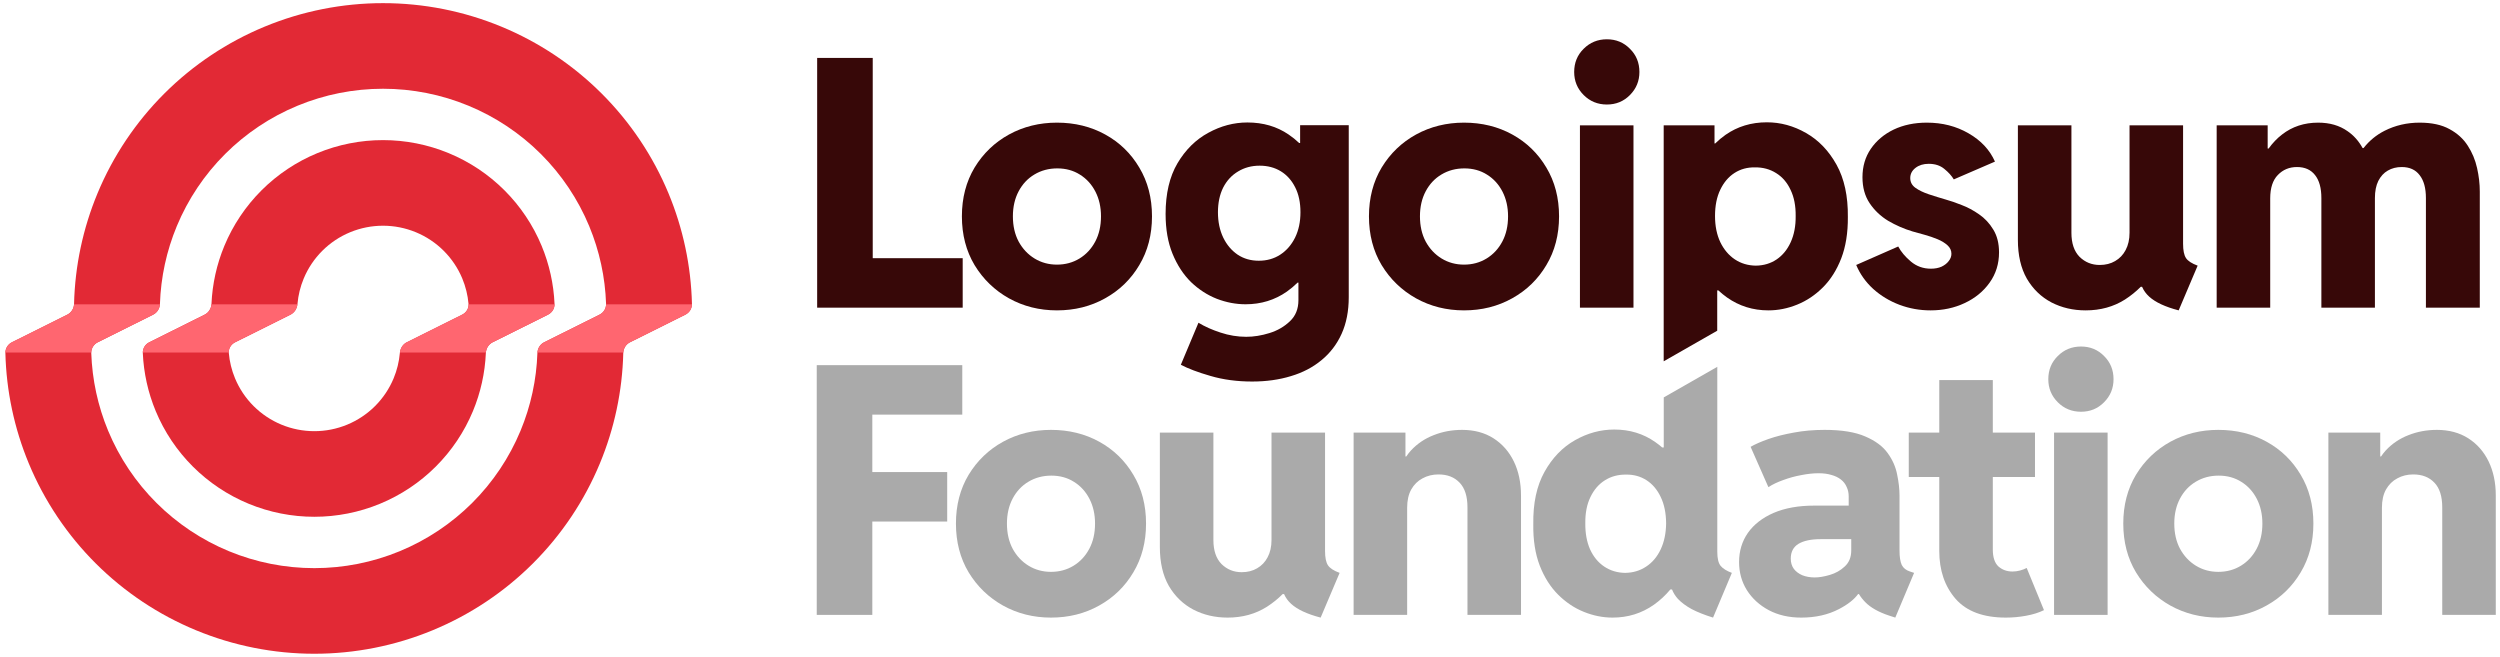
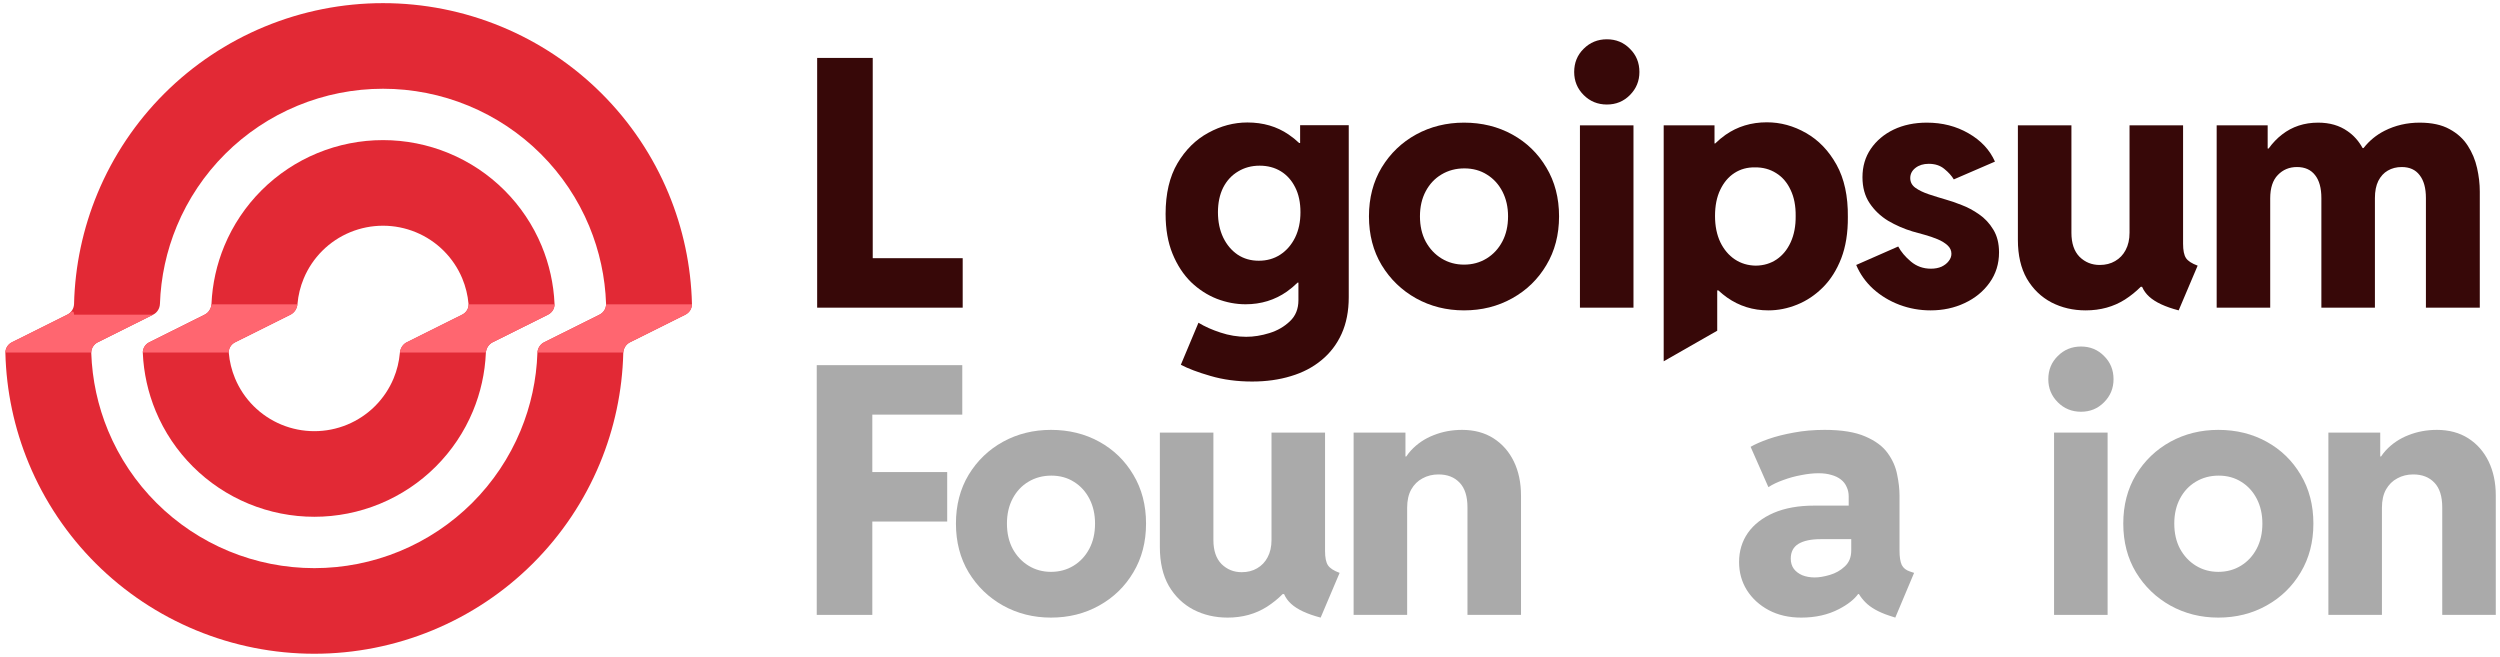
<svg xmlns="http://www.w3.org/2000/svg" width="415" height="109" viewBox="0 0 415 109" fill="none">
  <path fill-rule="evenodd" clip-rule="evenodd" d="M63.579 23.258C59.836 23.258 56.13 23.994 52.672 25.422C49.215 26.85 46.073 28.944 43.426 31.583C40.78 34.222 38.681 37.355 37.248 40.803C35.974 43.87 35.251 47.132 35.106 50.442C35.073 51.2 34.65 51.893 33.971 52.232L24.787 56.812C24.108 57.15 23.673 57.843 23.706 58.601C23.851 61.911 24.575 65.173 25.848 68.24C27.281 71.688 29.38 74.821 32.026 77.46C34.673 80.1 37.815 82.193 41.272 83.621C44.73 85.05 48.436 85.785 52.179 85.785C55.922 85.785 59.628 85.05 63.085 83.621C66.543 82.193 69.685 80.1 72.331 77.46C74.978 74.821 77.077 71.688 78.51 68.24C79.783 65.173 80.507 61.911 80.652 58.601C80.685 57.843 81.108 57.15 81.787 56.812L90.971 52.232C91.65 51.893 92.085 51.2 92.052 50.442C91.907 47.132 91.183 43.87 89.909 40.803C88.477 37.355 86.378 34.222 83.731 31.583C81.085 28.944 77.943 26.85 74.485 25.422C71.028 23.994 67.322 23.258 63.579 23.258ZM76.744 46.241C77.302 47.584 77.649 49.001 77.775 50.444C77.841 51.199 77.4 51.893 76.721 52.232L67.537 56.812C66.858 57.15 66.441 57.844 66.375 58.6C66.249 60.042 65.902 61.46 65.344 62.802C64.628 64.526 63.578 66.093 62.255 67.412C60.932 68.732 59.361 69.778 57.632 70.493C55.903 71.207 54.05 71.574 52.179 71.574C50.308 71.574 48.455 71.207 46.726 70.493C44.997 69.778 43.426 68.732 42.103 67.412C40.779 66.093 39.73 64.526 39.014 62.802C38.456 61.46 38.109 60.042 37.983 58.6C37.917 57.844 38.358 57.15 39.036 56.812L48.221 52.232C48.9 51.893 49.317 51.199 49.383 50.444C49.509 49.001 49.856 47.584 50.414 46.241C51.13 44.517 52.179 42.951 53.503 41.631C54.826 40.312 56.397 39.265 58.126 38.551C59.855 37.837 61.708 37.469 63.579 37.469C65.45 37.469 67.303 37.837 69.032 38.551C70.761 39.265 72.332 40.312 73.655 41.631C74.978 42.951 76.028 44.517 76.744 46.241Z" fill="#E22935" />
  <path fill-rule="evenodd" clip-rule="evenodd" d="M63.579 0.522C56.842 0.522 50.171 1.845 43.947 4.416C37.723 6.987 32.068 10.755 27.304 15.505C22.541 20.256 18.762 25.895 16.184 32.102C13.764 37.928 12.447 44.146 12.294 50.442C12.275 51.2 11.85 51.893 11.171 52.232L1.986 56.812C1.308 57.15 0.876 57.843 0.894 58.601C1.047 64.898 2.364 71.116 4.784 76.941C7.362 83.148 11.141 88.787 15.904 93.538C20.668 98.288 26.323 102.057 32.547 104.627C38.771 107.198 45.442 108.522 52.179 108.522C58.916 108.522 65.587 107.198 71.811 104.627C78.035 102.057 83.69 98.288 88.454 93.538C93.217 88.787 96.996 83.148 99.574 76.941C101.994 71.116 103.311 64.898 103.464 58.601C103.482 57.843 103.908 57.15 104.586 56.812L113.771 52.232C114.45 51.893 114.882 51.2 114.864 50.442C114.711 44.146 113.394 37.928 110.974 32.102C108.396 25.895 104.617 20.256 99.853 15.505C95.09 10.755 89.435 6.987 83.211 4.416C76.987 1.845 70.316 0.522 63.579 0.522ZM89.208 58.601C89.234 57.843 89.658 57.15 90.337 56.812L99.521 52.232C100.2 51.893 100.634 51.2 100.608 50.442C100.459 46.012 99.512 41.642 97.809 37.54C95.947 33.058 93.218 28.985 89.777 25.554C86.337 22.123 82.252 19.401 77.757 17.545C73.262 15.688 68.444 14.732 63.579 14.732C58.713 14.732 53.896 15.688 49.401 17.545C44.905 19.401 40.821 22.123 37.381 25.554C33.94 28.985 31.211 33.058 29.349 37.54C27.646 41.642 26.698 46.012 26.55 50.442C26.524 51.2 26.1 51.893 25.421 52.232L16.236 56.812C15.558 57.15 15.124 57.843 15.15 58.601C15.299 63.031 16.246 67.402 17.949 71.503C19.811 75.986 22.54 80.059 25.981 83.489C29.421 86.92 33.505 89.642 38.001 91.499C42.496 93.355 47.313 94.311 52.179 94.311C57.044 94.311 61.862 93.355 66.357 91.499C70.852 89.642 74.937 86.92 78.377 83.489C81.818 80.059 84.547 75.986 86.409 71.503C88.112 67.402 89.059 63.031 89.208 58.601Z" fill="#E22935" />
  <path d="M266.742 17.35C265.223 17.35 263.939 16.825 262.889 15.775C261.839 14.725 261.314 13.45 261.314 11.95C261.314 10.412 261.839 9.128 262.889 8.097C263.939 7.047 265.223 6.522 266.742 6.522C268.261 6.522 269.536 7.047 270.567 8.097C271.617 9.128 272.142 10.412 272.142 11.95C272.142 13.45 271.617 14.725 270.567 15.775C269.536 16.825 268.261 17.35 266.742 17.35Z" fill="#370808" />
  <path d="M262.27 51.072V20.809H271.158V51.072H262.27Z" fill="#370808" />
  <path fill-rule="evenodd" clip-rule="evenodd" d="M276.172 59.976V20.809H284.609V23.819H284.719C285.251 23.295 285.824 22.817 286.437 22.384C288.425 20.997 290.712 20.303 293.3 20.303C295.569 20.303 297.734 20.893 299.797 22.075C301.878 23.256 303.565 25.009 304.859 27.334C306.153 29.659 306.781 32.556 306.744 36.025C306.762 38.65 306.397 40.937 305.647 42.887C304.897 44.819 303.884 46.422 302.609 47.697C301.334 48.972 299.909 49.928 298.334 50.565C296.759 51.203 295.165 51.522 293.553 51.522C291.003 51.522 288.715 50.809 286.69 49.384C286.181 49.021 285.698 48.627 285.241 48.203H285.059V54.897L276.172 59.976ZM291.472 44.097C292.784 44.078 293.937 43.731 294.931 43.056C295.925 42.381 296.703 41.425 297.265 40.187C297.828 38.95 298.1 37.506 298.081 35.856C298.1 34.169 297.819 32.725 297.237 31.525C296.675 30.306 295.878 29.378 294.847 28.74C293.815 28.084 292.634 27.765 291.303 27.784C290.047 27.765 288.922 28.075 287.928 28.712C286.934 29.35 286.147 30.278 285.565 31.497C284.984 32.697 284.694 34.15 284.694 35.856C284.694 37.506 284.984 38.95 285.565 40.187C286.165 41.425 286.972 42.381 287.984 43.056C288.997 43.731 290.159 44.078 291.472 44.097Z" fill="#370808" />
  <path d="M320.476 51.522C318.676 51.522 316.951 51.212 315.301 50.593C313.67 49.975 312.226 49.103 310.97 47.978C309.714 46.834 308.767 45.503 308.13 43.984L315.105 40.918C315.573 41.8 316.276 42.634 317.214 43.422C318.151 44.209 319.258 44.603 320.533 44.603C321.208 44.603 321.798 44.49 322.305 44.265C322.811 44.022 323.205 43.712 323.486 43.337C323.786 42.962 323.936 42.559 323.936 42.128C323.936 41.584 323.72 41.115 323.289 40.722C322.858 40.328 322.305 39.99 321.63 39.709C320.955 39.428 320.242 39.184 319.492 38.978C318.761 38.772 318.086 38.584 317.467 38.415C316.042 37.984 314.692 37.393 313.417 36.643C312.161 35.875 311.139 34.9 310.351 33.718C309.564 32.537 309.17 31.103 309.17 29.415C309.17 27.634 309.63 26.068 310.548 24.718C311.486 23.35 312.751 22.281 314.345 21.512C315.958 20.743 317.795 20.359 319.858 20.359C322.426 20.359 324.733 20.95 326.776 22.131C328.839 23.312 330.301 24.878 331.164 26.828L324.33 29.781C323.973 29.181 323.448 28.6 322.755 28.037C322.08 27.475 321.217 27.193 320.167 27.193C319.286 27.193 318.555 27.418 317.973 27.868C317.392 28.318 317.101 28.881 317.101 29.556C317.101 30.231 317.392 30.775 317.973 31.187C318.555 31.6 319.295 31.956 320.195 32.256C321.095 32.556 322.033 32.847 323.008 33.128C323.758 33.334 324.63 33.634 325.623 34.028C326.617 34.403 327.583 34.918 328.52 35.575C329.476 36.231 330.264 37.075 330.883 38.106C331.52 39.137 331.839 40.403 331.839 41.903C331.839 43.797 331.314 45.475 330.264 46.937C329.233 48.381 327.855 49.506 326.13 50.312C324.423 51.118 322.539 51.522 320.476 51.522Z" fill="#370808" />
  <path d="M367.967 51.072V20.809H376.433V24.662H376.588C377.249 23.741 377.994 22.963 378.823 22.328C380.511 21.015 382.508 20.359 384.814 20.359C386.727 20.359 388.348 20.828 389.68 21.765C390.707 22.464 391.544 23.402 392.191 24.578H392.35C393.308 23.356 394.472 22.4 395.839 21.709C397.62 20.809 399.561 20.359 401.661 20.359C403.667 20.359 405.317 20.715 406.611 21.428C407.905 22.122 408.917 23.04 409.648 24.184C410.38 25.309 410.895 26.547 411.195 27.897C411.495 29.228 411.645 30.522 411.645 31.778V51.072H402.702V32.875C402.702 31.225 402.355 29.959 401.661 29.078C400.986 28.178 399.992 27.728 398.68 27.728C397.817 27.728 397.048 27.925 396.373 28.318C395.717 28.693 395.192 29.265 394.798 30.034C394.423 30.803 394.236 31.75 394.236 32.875V51.072H385.348V32.875C385.348 31.225 385.002 29.959 384.308 29.078C383.614 28.178 382.611 27.728 381.298 27.728C380.023 27.728 378.964 28.168 378.12 29.05C377.277 29.912 376.855 31.206 376.855 32.931V51.072H367.967Z" fill="#370808" />
  <path d="M340.537 50.2C342.244 51.081 344.137 51.522 346.219 51.522C348.675 51.522 350.85 50.922 352.744 49.722C353.702 49.105 354.574 48.402 355.359 47.612H355.585C355.853 48.227 356.246 48.771 356.766 49.243C357.797 50.181 359.428 50.94 361.659 51.522L364.809 44.097C363.834 43.74 363.187 43.319 362.869 42.831C362.55 42.343 362.391 41.556 362.391 40.468V20.809H353.503V38.64C353.503 39.747 353.287 40.703 352.856 41.509C352.444 42.297 351.862 42.906 351.112 43.337C350.381 43.769 349.528 43.984 348.553 43.984C347.241 43.984 346.125 43.534 345.206 42.634C344.306 41.715 343.856 40.384 343.856 38.64V20.809H334.969V39.822C334.969 42.372 335.466 44.519 336.459 46.262C337.472 47.987 338.831 49.3 340.537 50.2Z" fill="#370808" />
  <path fill-rule="evenodd" clip-rule="evenodd" d="M243.025 51.522C240.118 51.522 237.465 50.856 235.065 49.525C232.684 48.193 230.781 46.356 229.356 44.012C227.95 41.668 227.247 38.968 227.247 35.912C227.247 32.856 227.95 30.156 229.356 27.812C230.781 25.468 232.684 23.64 235.065 22.328C237.465 21.015 240.118 20.359 243.025 20.359C245.987 20.359 248.659 21.015 251.04 22.328C253.422 23.64 255.306 25.468 256.693 27.812C258.1 30.156 258.803 32.856 258.803 35.912C258.803 38.968 258.1 41.668 256.693 44.012C255.306 46.356 253.412 48.193 251.012 49.525C248.631 50.856 245.968 51.522 243.025 51.522ZM243.025 43.928C244.412 43.928 245.659 43.59 246.765 42.915C247.872 42.24 248.743 41.303 249.381 40.103C250.018 38.903 250.337 37.506 250.337 35.912C250.337 34.375 250.028 33.006 249.409 31.806C248.79 30.606 247.937 29.668 246.85 28.993C245.762 28.3 244.506 27.953 243.081 27.953C241.675 27.953 240.409 28.29 239.284 28.965C238.178 29.622 237.306 30.55 236.668 31.75C236.031 32.95 235.712 34.337 235.712 35.912C235.712 37.506 236.031 38.903 236.668 40.103C237.325 41.303 238.206 42.24 239.312 42.915C240.418 43.59 241.656 43.928 243.025 43.928Z" fill="#370808" />
  <path fill-rule="evenodd" clip-rule="evenodd" d="M207.861 63.334C205.348 63.334 203.042 63.025 200.942 62.406C198.861 61.806 197.22 61.187 196.02 60.55L198.945 53.575C199.995 54.212 201.214 54.756 202.601 55.206C204.007 55.675 205.432 55.909 206.876 55.909C208.114 55.909 209.398 55.703 210.729 55.29C212.061 54.878 213.195 54.222 214.132 53.322C215.07 52.44 215.539 51.278 215.539 49.834V46.909H215.404C214.854 47.452 214.261 47.949 213.626 48.4C211.62 49.806 209.332 50.509 206.764 50.509C205.17 50.509 203.586 50.209 202.011 49.609C200.436 48.99 199.001 48.062 197.707 46.825C196.432 45.569 195.411 44.003 194.642 42.128C193.873 40.253 193.489 38.05 193.489 35.519C193.489 32.144 194.145 29.34 195.457 27.109C196.789 24.859 198.495 23.172 200.576 22.047C202.657 20.903 204.823 20.331 207.073 20.331C209.679 20.331 211.957 20.997 213.907 22.328C214.533 22.751 215.115 23.22 215.652 23.734H215.82V20.781H223.892V49.328C223.892 51.634 223.498 53.659 222.711 55.403C221.923 57.147 220.807 58.609 219.364 59.79C217.939 60.972 216.251 61.853 214.301 62.434C212.351 63.034 210.204 63.334 207.861 63.334ZM208.957 43.281C210.307 43.281 211.498 42.944 212.529 42.269C213.561 41.593 214.376 40.656 214.976 39.456C215.576 38.237 215.876 36.831 215.876 35.237C215.876 33.625 215.586 32.247 215.004 31.103C214.423 29.94 213.626 29.05 212.614 28.431C211.601 27.812 210.429 27.503 209.098 27.503C207.767 27.503 206.576 27.822 205.526 28.459C204.476 29.078 203.651 29.968 203.051 31.131C202.47 32.294 202.179 33.662 202.179 35.237C202.179 36.812 202.47 38.209 203.051 39.428C203.632 40.628 204.429 41.575 205.442 42.269C206.454 42.944 207.626 43.281 208.957 43.281Z" fill="#370808" />
-   <path fill-rule="evenodd" clip-rule="evenodd" d="M175.453 51.522C172.546 51.522 169.893 50.856 167.493 49.525C165.112 48.193 163.209 46.356 161.784 44.012C160.378 41.668 159.675 38.968 159.675 35.912C159.675 32.856 160.378 30.156 161.784 27.812C163.209 25.468 165.112 23.64 167.493 22.328C169.893 21.015 172.546 20.359 175.453 20.359C178.415 20.359 181.087 21.015 183.468 22.328C185.85 23.64 187.734 25.468 189.121 27.812C190.528 30.156 191.231 32.856 191.231 35.912C191.231 38.968 190.528 41.668 189.121 44.012C187.734 46.356 185.84 48.193 183.44 49.525C181.059 50.856 178.396 51.522 175.453 51.522ZM175.453 43.928C176.84 43.928 178.087 43.59 179.193 42.915C180.3 42.24 181.171 41.303 181.809 40.103C182.446 38.903 182.765 37.506 182.765 35.912C182.765 34.375 182.456 33.006 181.837 31.806C181.218 30.606 180.365 29.668 179.278 28.993C178.19 28.3 176.934 27.953 175.509 27.953C174.103 27.953 172.837 28.29 171.712 28.965C170.606 29.622 169.734 30.55 169.096 31.75C168.459 32.95 168.14 34.337 168.14 35.912C168.14 37.506 168.459 38.903 169.096 40.103C169.753 41.303 170.634 42.24 171.74 42.915C172.846 43.59 174.084 43.928 175.453 43.928Z" fill="#370808" />
  <path d="M135.648 51.072V9.615H144.873V42.859H159.807V51.072H135.648Z" fill="#370808" />
-   <path fill-rule="evenodd" clip-rule="evenodd" d="M276.184 65.969V74.284H275.931C275.564 73.965 275.18 73.665 274.777 73.384C272.809 71.997 270.54 71.303 267.971 71.303C265.702 71.303 263.527 71.894 261.446 73.075C259.365 74.256 257.677 76.009 256.384 78.334C255.09 80.659 254.471 83.556 254.527 87.025C254.49 89.65 254.846 91.937 255.596 93.887C256.346 95.819 257.359 97.422 258.634 98.697C259.909 99.972 261.334 100.928 262.909 101.565C264.484 102.203 266.077 102.522 267.69 102.522C270.24 102.522 272.527 101.809 274.552 100.384C275.567 99.66 276.476 98.817 277.279 97.853H277.556C277.767 98.396 278.087 98.912 278.518 99.4C279.099 100.018 279.868 100.59 280.824 101.115C281.799 101.622 282.981 102.09 284.368 102.522L287.49 95.097C286.627 94.778 286.009 94.394 285.634 93.944C285.259 93.493 285.071 92.715 285.071 91.609V60.891L276.184 65.969ZM273.259 94.056C272.246 94.731 271.084 95.078 269.771 95.097C268.477 95.078 267.324 94.731 266.312 94.056C265.299 93.381 264.512 92.425 263.949 91.187C263.406 89.95 263.143 88.506 263.162 86.856C263.143 85.168 263.424 83.725 264.006 82.525C264.587 81.306 265.384 80.378 266.396 79.74C267.427 79.084 268.609 78.765 269.94 78.784C271.196 78.765 272.321 79.075 273.315 79.712C274.309 80.35 275.096 81.278 275.677 82.497C276.259 83.697 276.559 85.15 276.577 86.856C276.559 88.506 276.259 89.95 275.677 91.187C275.096 92.425 274.29 93.381 273.259 94.056Z" fill="#AAAAAA" />
  <path d="M386.512 102.072V71.809H395.119V75.775H395.254C395.492 75.416 395.757 75.079 396.047 74.762C397.097 73.637 398.353 72.793 399.816 72.231C401.278 71.65 402.844 71.359 404.512 71.359C406.537 71.359 408.281 71.828 409.744 72.765C411.206 73.703 412.331 74.987 413.119 76.618C413.906 78.25 414.3 80.134 414.3 82.272V102.072H405.412V84.212C405.412 82.394 404.981 81.034 404.119 80.134C403.256 79.215 402.084 78.756 400.603 78.756C399.628 78.756 398.747 78.972 397.959 79.403C397.172 79.815 396.544 80.434 396.075 81.259C395.625 82.065 395.4 83.078 395.4 84.297V102.072H386.512Z" fill="#AAAAAA" />
  <path fill-rule="evenodd" clip-rule="evenodd" d="M368.244 102.522C365.337 102.522 362.684 101.856 360.284 100.525C357.903 99.194 356 97.356 354.575 95.012C353.169 92.668 352.465 89.969 352.465 86.912C352.465 83.856 353.169 81.156 354.575 78.812C356 76.469 357.903 74.64 360.284 73.328C362.684 72.015 365.337 71.359 368.244 71.359C371.206 71.359 373.878 72.015 376.259 73.328C378.64 74.64 380.525 76.469 381.912 78.812C383.319 81.156 384.022 83.856 384.022 86.912C384.022 89.969 383.319 92.668 381.912 95.012C380.525 97.356 378.631 99.194 376.231 100.525C373.85 101.856 371.187 102.522 368.244 102.522ZM368.244 94.928C369.631 94.928 370.878 94.59 371.984 93.915C373.09 93.24 373.962 92.303 374.6 91.103C375.237 89.903 375.556 88.506 375.556 86.912C375.556 85.375 375.247 84.006 374.628 82.806C374.009 81.606 373.156 80.668 372.069 79.993C370.981 79.3 369.725 78.953 368.3 78.953C366.894 78.953 365.628 79.29 364.503 79.965C363.397 80.622 362.525 81.55 361.887 82.75C361.25 83.95 360.931 85.337 360.931 86.912C360.931 88.506 361.25 89.903 361.887 91.103C362.544 92.303 363.425 93.24 364.531 93.915C365.637 94.59 366.875 94.928 368.244 94.928Z" fill="#AAAAAA" />
  <path d="M340.975 102.072V71.809H349.862V102.072H340.975Z" fill="#AAAAAA" />
  <path d="M341.593 66.775C342.643 67.825 343.928 68.35 345.447 68.35C346.965 68.35 348.24 67.825 349.272 66.775C350.322 65.725 350.847 64.45 350.847 62.95C350.847 61.412 350.322 60.128 349.272 59.097C348.24 58.047 346.965 57.522 345.447 57.522C343.928 57.522 342.643 58.047 341.593 59.097C340.543 60.128 340.018 61.412 340.018 62.95C340.018 64.45 340.543 65.725 341.593 66.775Z" fill="#AAAAAA" />
-   <path d="M324.646 99.428C326.465 101.49 329.24 102.522 332.971 102.522C334.115 102.522 335.24 102.418 336.346 102.212C337.471 102.006 338.456 101.697 339.3 101.284L336.431 94.281C336.112 94.45 335.746 94.59 335.334 94.703C334.921 94.815 334.5 94.872 334.068 94.872C333.15 94.872 332.371 94.59 331.734 94.028C331.115 93.447 330.806 92.509 330.806 91.215V79.178H337.809V71.809H330.806V63.09H321.918V71.809H316.856V79.178H321.918V91.44C321.918 94.684 322.828 97.347 324.646 99.428Z" fill="#AAAAAA" />
  <path fill-rule="evenodd" clip-rule="evenodd" d="M293.609 101.284C295.165 102.109 296.965 102.522 299.009 102.522C301.371 102.522 303.453 102.053 305.253 101.115C306.708 100.365 307.773 99.531 308.448 98.612H308.585C308.848 99.062 309.199 99.512 309.64 99.962C310.521 100.862 311.834 101.603 313.578 102.184L314.618 102.522L317.74 95.097L317.065 94.872C316.409 94.665 315.949 94.3 315.687 93.775C315.443 93.231 315.321 92.444 315.321 91.412V82.3C315.321 81.212 315.19 80.04 314.928 78.784C314.684 77.509 314.159 76.319 313.353 75.212C312.546 74.087 311.309 73.168 309.64 72.456C307.971 71.725 305.721 71.359 302.89 71.359C301.071 71.359 299.365 71.509 297.771 71.809C296.196 72.09 294.79 72.447 293.553 72.878C292.334 73.309 291.349 73.74 290.599 74.172L293.553 80.865C294.246 80.415 295.071 80.022 296.028 79.684C296.984 79.328 297.978 79.056 299.009 78.868C300.04 78.662 301.006 78.559 301.906 78.559C302.693 78.559 303.396 78.653 304.015 78.84C304.634 79.009 305.159 79.262 305.59 79.6C306.021 79.937 306.34 80.35 306.546 80.837C306.771 81.306 306.884 81.831 306.884 82.412V83.931H301.174C298.549 83.931 296.299 84.334 294.424 85.14C292.568 85.947 291.143 87.053 290.149 88.459C289.174 89.865 288.687 91.478 288.687 93.297C288.687 95.022 289.118 96.578 289.981 97.965C290.862 99.353 292.071 100.459 293.609 101.284ZM302.243 89.5H307.306V91.384C307.306 92.49 306.949 93.372 306.237 94.028C305.543 94.684 304.718 95.153 303.762 95.434C302.806 95.715 301.971 95.856 301.259 95.856C300.49 95.856 299.796 95.734 299.178 95.49C298.578 95.228 298.109 94.872 297.771 94.422C297.434 93.953 297.265 93.39 297.265 92.734C297.265 91.628 297.687 90.812 298.531 90.287C299.393 89.762 300.631 89.5 302.243 89.5Z" fill="#AAAAAA" />
  <path d="M224.699 102.072V71.809H233.305V75.775H233.441C233.679 75.416 233.943 75.079 234.234 74.762C235.284 73.637 236.54 72.793 238.002 72.231C239.465 71.65 241.03 71.359 242.699 71.359C244.724 71.359 246.468 71.828 247.93 72.765C249.393 73.703 250.518 74.987 251.305 76.618C252.093 78.25 252.487 80.134 252.487 82.272V102.072H243.599V84.212C243.599 82.394 243.168 81.034 242.305 80.134C241.443 79.215 240.271 78.756 238.79 78.756C237.815 78.756 236.934 78.972 236.146 79.403C235.359 79.815 234.73 80.434 234.262 81.259C233.812 82.065 233.587 83.078 233.587 84.297V102.072H224.699Z" fill="#AAAAAA" />
  <path d="M203.787 102.522C201.705 102.522 199.812 102.081 198.105 101.2C196.399 100.3 195.04 98.987 194.027 97.262C193.033 95.519 192.537 93.372 192.537 90.822V71.809H201.424V89.64C201.424 91.384 201.874 92.715 202.774 93.634C203.693 94.534 204.808 94.984 206.121 94.984C207.096 94.984 207.949 94.769 208.68 94.337C209.43 93.906 210.012 93.297 210.424 92.509C210.855 91.703 211.071 90.747 211.071 89.64V71.809H219.958V91.469C219.958 92.556 220.118 93.344 220.437 93.831C220.755 94.319 221.402 94.74 222.377 95.097L219.227 102.522C216.996 101.94 215.365 101.181 214.333 100.243C213.814 99.771 213.42 99.227 213.153 98.612H212.927C212.142 99.402 211.27 100.105 210.312 100.722C208.418 101.922 206.243 102.522 203.787 102.522Z" fill="#AAAAAA" />
  <path fill-rule="evenodd" clip-rule="evenodd" d="M174.465 102.522C171.558 102.522 168.905 101.856 166.505 100.525C164.124 99.194 162.221 97.356 160.796 95.012C159.39 92.668 158.686 89.969 158.686 86.912C158.686 83.856 159.39 81.156 160.796 78.812C162.221 76.469 164.124 74.64 166.505 73.328C168.905 72.015 171.558 71.359 174.465 71.359C177.427 71.359 180.099 72.015 182.48 73.328C184.861 74.64 186.746 76.469 188.133 78.812C189.54 81.156 190.243 83.856 190.243 86.912C190.243 89.969 189.54 92.668 188.133 95.012C186.746 97.356 184.852 99.194 182.452 100.525C180.071 101.856 177.408 102.522 174.465 102.522ZM174.465 94.928C175.852 94.928 177.099 94.59 178.205 93.915C179.311 93.24 180.183 92.303 180.821 91.103C181.458 89.903 181.777 88.506 181.777 86.912C181.777 85.375 181.468 84.006 180.849 82.806C180.23 81.606 179.377 80.668 178.29 79.993C177.202 79.3 175.946 78.953 174.521 78.953C173.115 78.953 171.849 79.29 170.724 79.965C169.618 80.622 168.746 81.55 168.108 82.75C167.471 83.95 167.152 85.337 167.152 86.912C167.152 88.506 167.471 89.903 168.108 91.103C168.765 92.303 169.646 93.24 170.752 93.915C171.858 94.59 173.096 94.928 174.465 94.928Z" fill="#AAAAAA" />
  <path d="M135.58 102.072V60.615H159.739V68.828H144.805V78.362H157.236V86.575H144.805V102.072H135.58Z" fill="#AAAAAA" />
  <path d="M114.864 50.522H100.609C100.603 51.248 100.176 51.905 99.522 52.232L90.337 56.812C89.682 57.138 89.264 57.795 89.212 58.522H103.467C103.513 57.795 103.932 57.138 104.587 56.812L113.772 52.232C114.426 51.905 114.852 51.248 114.864 50.522Z" fill="#FF6670" />
-   <path d="M0.894 58.522H15.149C15.155 57.795 15.582 57.138 16.237 56.812L25.422 52.232C26.076 51.905 26.494 51.248 26.546 50.522H12.291C12.245 51.248 11.826 51.905 11.171 52.232L1.987 56.812C1.332 57.138 0.906 57.795 0.894 58.522Z" fill="#FF6670" />
+   <path d="M0.894 58.522H15.149C15.155 57.795 15.582 57.138 16.237 56.812L25.422 52.232H12.291C12.245 51.248 11.826 51.905 11.171 52.232L1.987 56.812C1.332 57.138 0.906 57.795 0.894 58.522Z" fill="#FF6670" />
  <path d="M35.101 50.522C35.043 51.248 34.626 51.905 33.971 52.232L24.787 56.812C24.132 57.138 23.704 57.795 23.704 58.522H37.978C37.948 57.797 38.381 57.138 39.037 56.812L48.221 52.232C48.877 51.905 49.288 51.246 49.375 50.522H35.101Z" fill="#FF6670" />
  <path d="M77.78 50.522C77.81 51.246 77.377 51.905 76.722 52.232L67.537 56.812C66.881 57.138 66.47 57.797 66.383 58.522H80.657C80.715 57.795 81.132 57.138 81.787 56.812L90.972 52.232C91.626 51.905 92.054 51.248 92.054 50.522H77.78Z" fill="#FF6670" />
</svg>